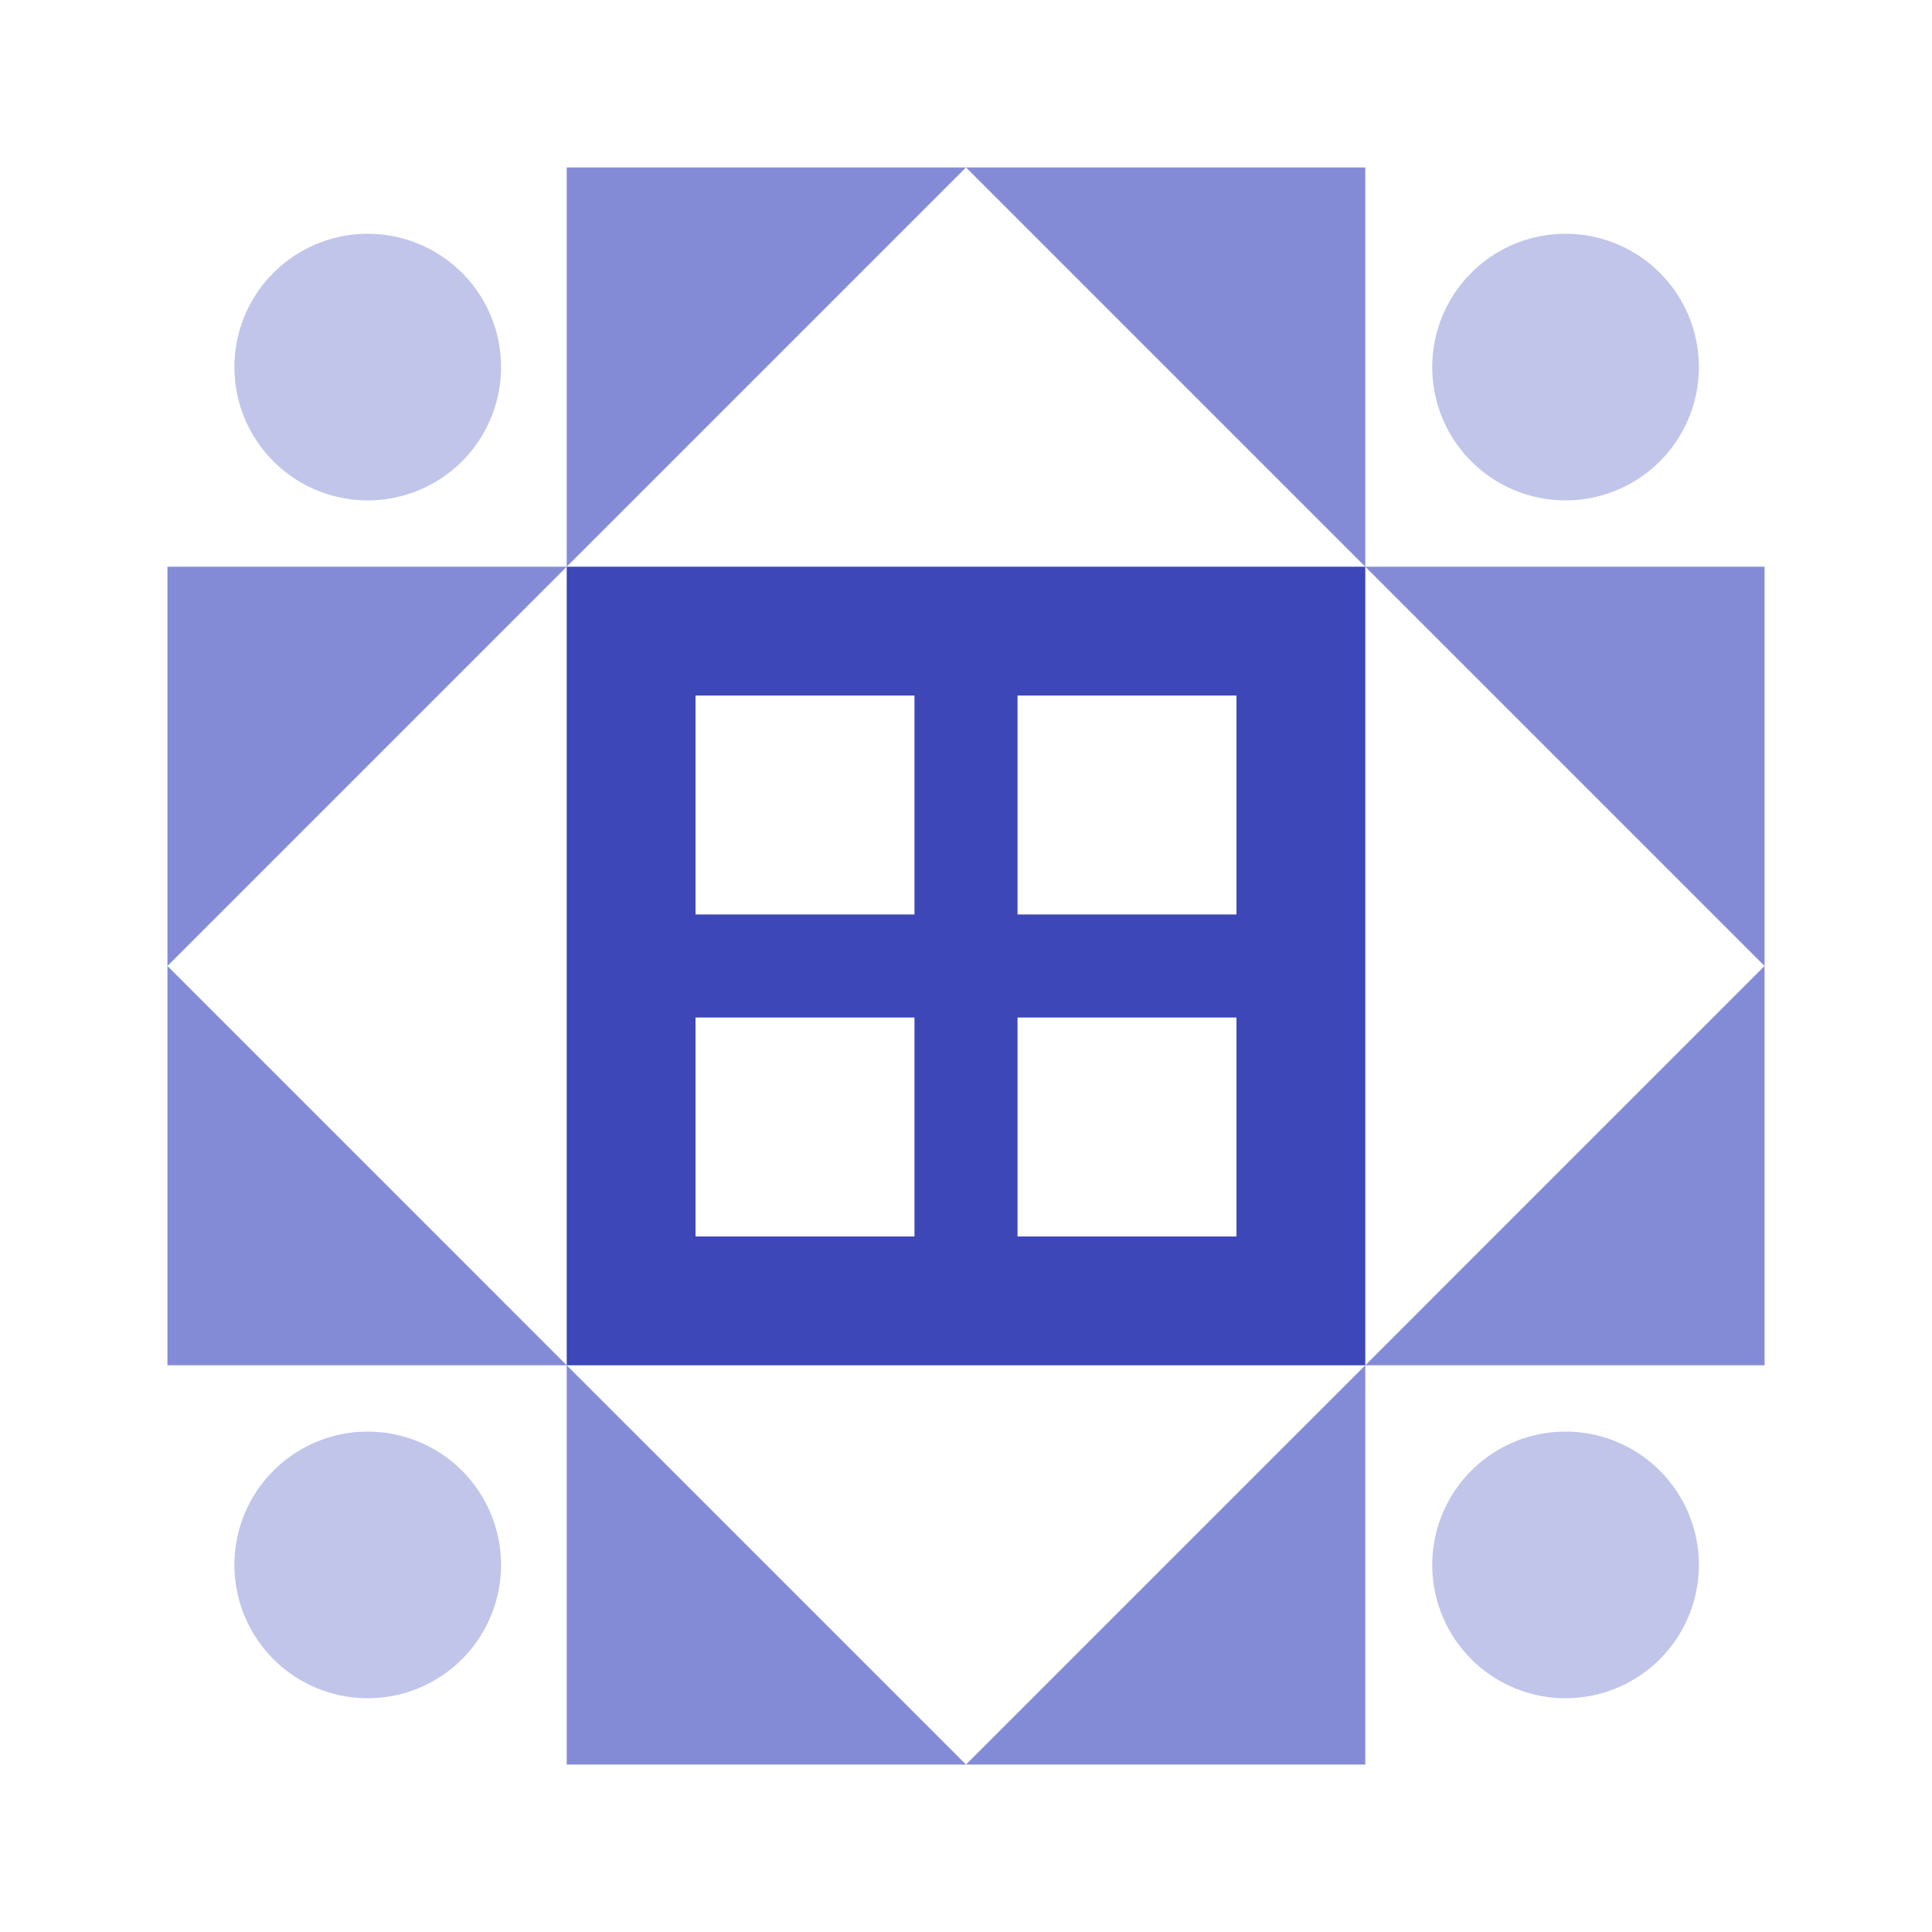
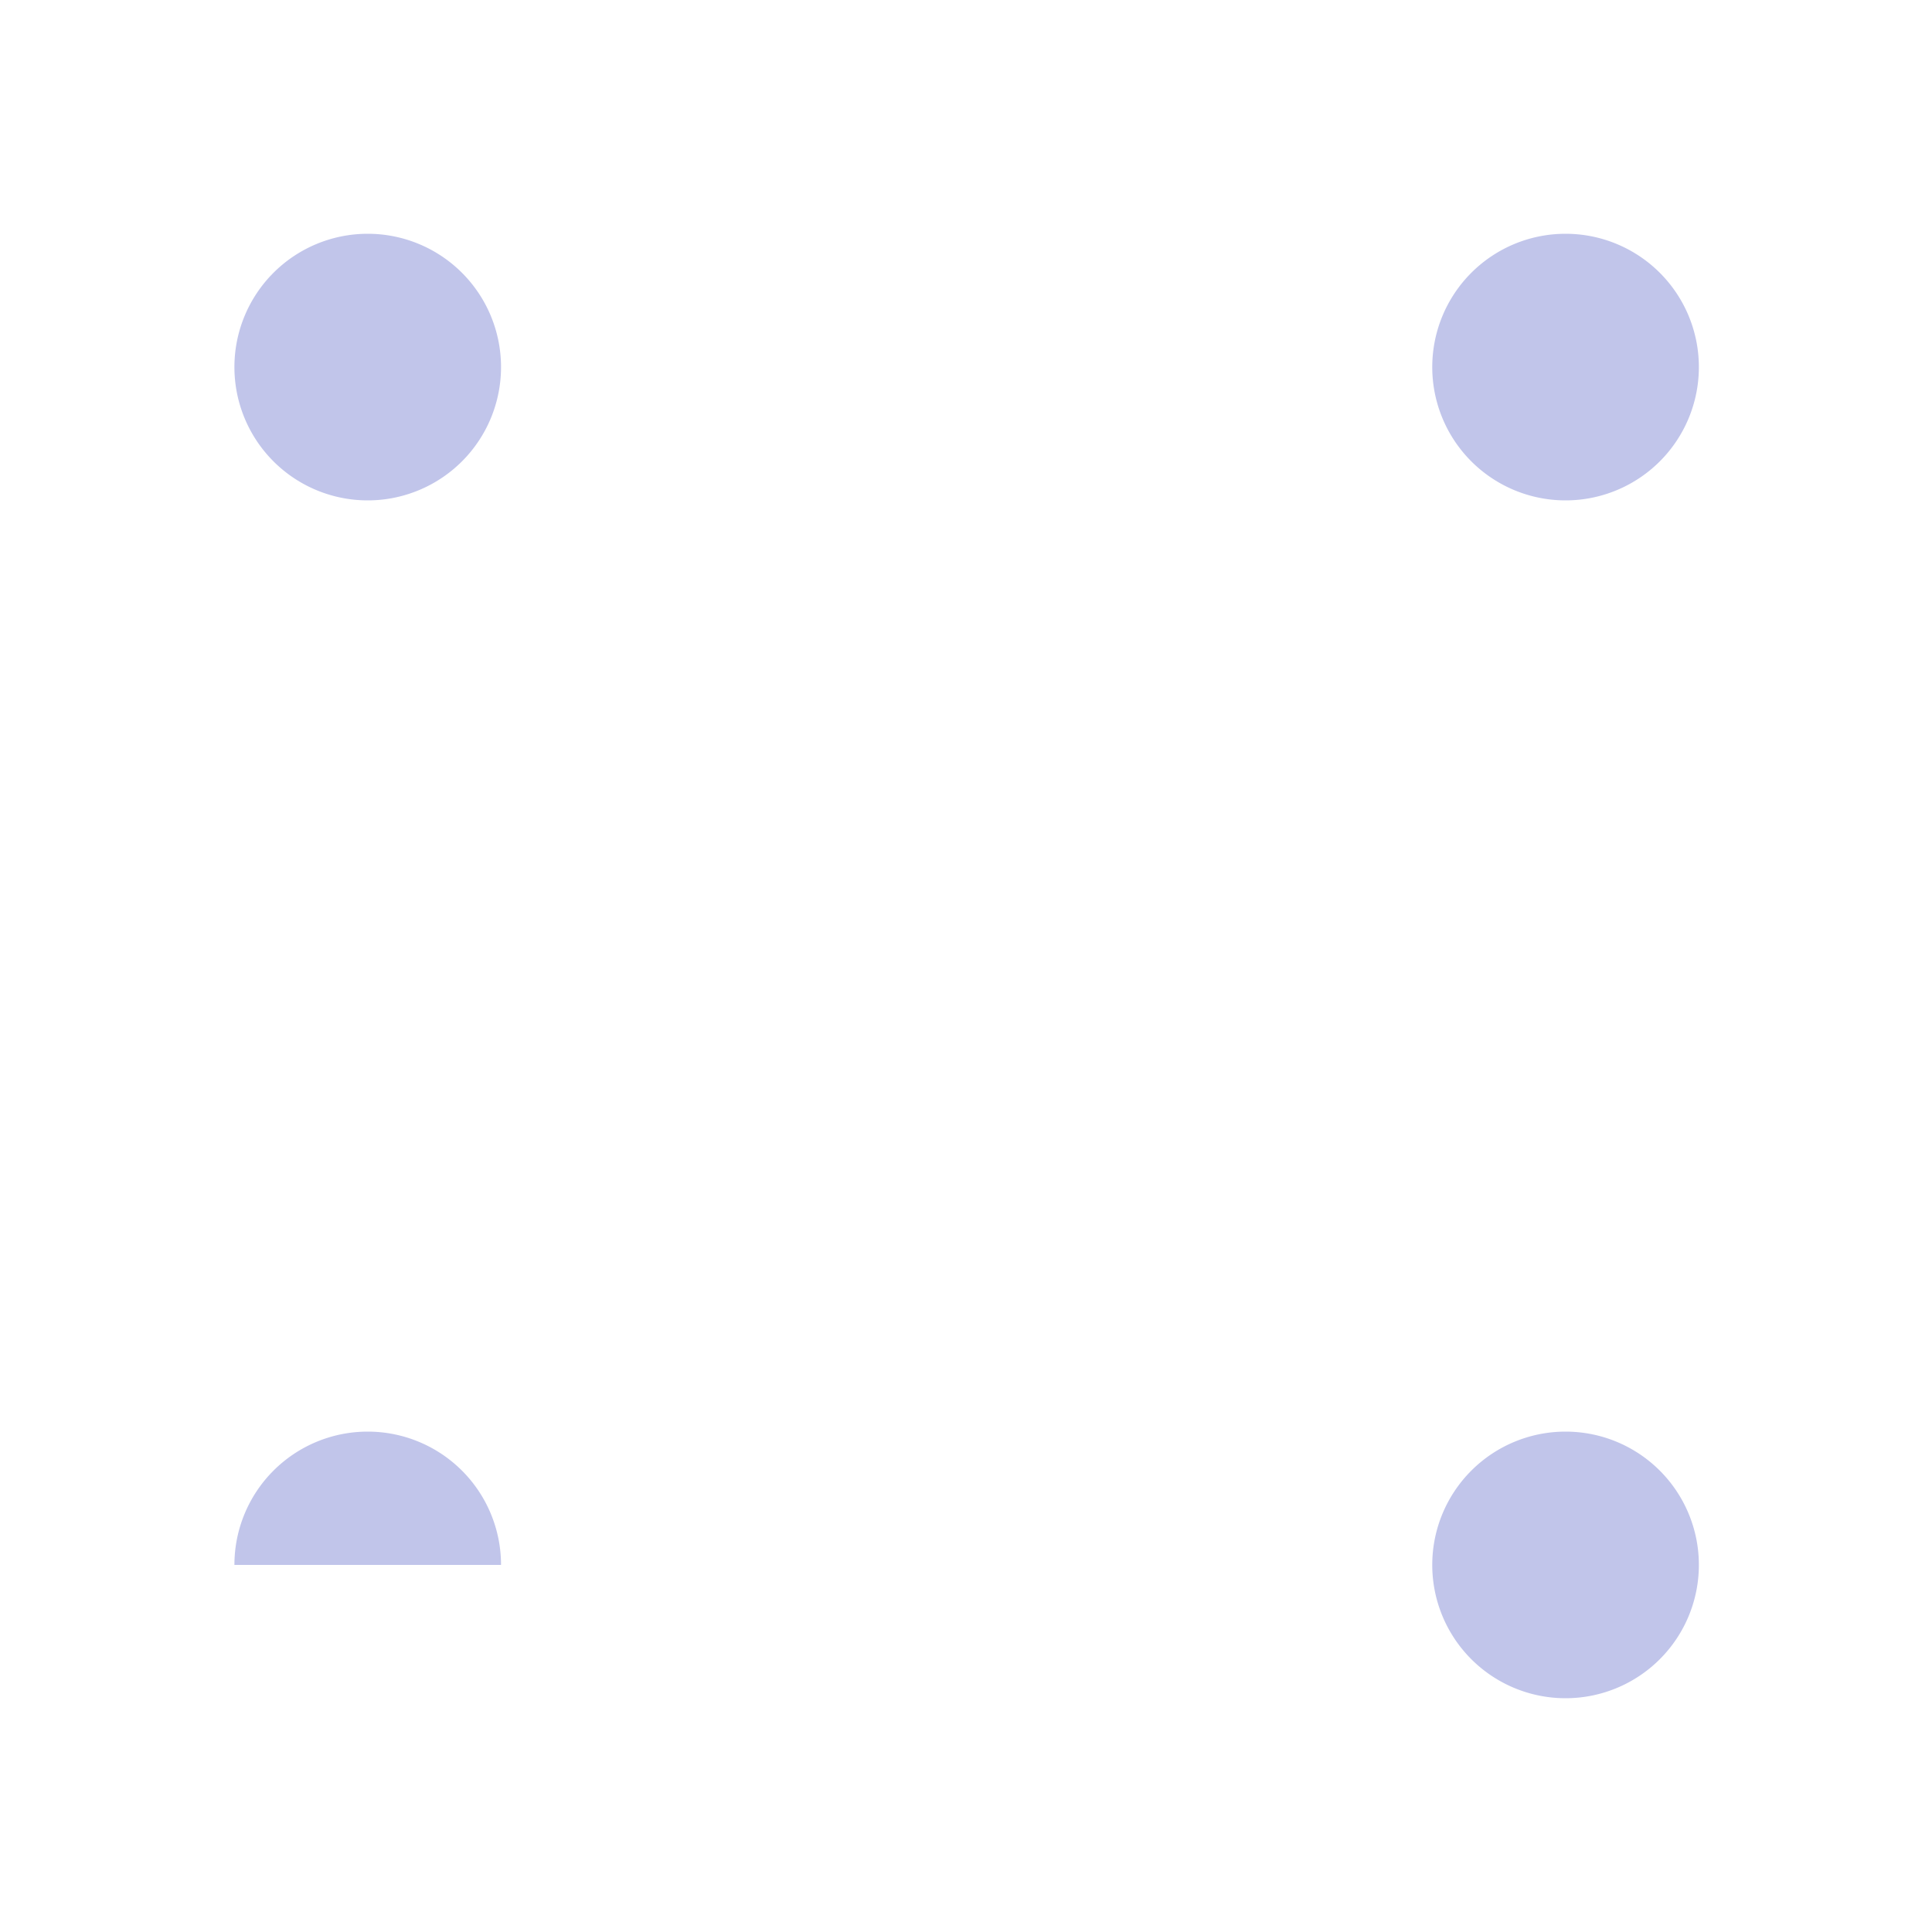
<svg xmlns="http://www.w3.org/2000/svg" width="150" height="150" viewBox="0 0 150 150" preserveAspectRatio="xMidYMid meet">
-   <path fill="#848bd6" d="M44 44L44 13L75 13ZM75 13L106 13L106 44ZM106 106L106 137L75 137ZM75 137L44 137L44 106ZM13 75L13 44L44 44ZM106 44L137 44L137 75ZM137 75L137 106L106 106ZM44 106L13 106L13 75Z" />
-   <path fill="#c1c5ea" d="M18.2 28.5a10.3,10.3 0 1,1 20.7,0a10.3,10.3 0 1,1 -20.7,0M111.2 28.5a10.3,10.3 0 1,1 20.7,0a10.3,10.3 0 1,1 -20.7,0M111.2 121.5a10.3,10.3 0 1,1 20.7,0a10.3,10.3 0 1,1 -20.7,0M18.2 121.5a10.3,10.3 0 1,1 20.7,0a10.3,10.3 0 1,1 -20.7,0" />
-   <path fill="#3d47b7" d="M44 44L75 44L75 75L44 75ZM54 71L71 71L71 54L54 54ZM106 44L106 75L75 75L75 44ZM79 54L79 71L96 71L96 54ZM106 106L75 106L75 75L106 75ZM96 79L79 79L79 96L96 96ZM44 106L44 75L75 75L75 106ZM71 96L71 79L54 79L54 96Z" />
+   <path fill="#c1c5ea" d="M18.2 28.5a10.3,10.3 0 1,1 20.7,0a10.3,10.3 0 1,1 -20.7,0M111.2 28.5a10.3,10.3 0 1,1 20.7,0a10.3,10.3 0 1,1 -20.7,0M111.2 121.5a10.3,10.3 0 1,1 20.7,0a10.3,10.3 0 1,1 -20.7,0M18.2 121.5a10.3,10.3 0 1,1 20.7,0" />
</svg>